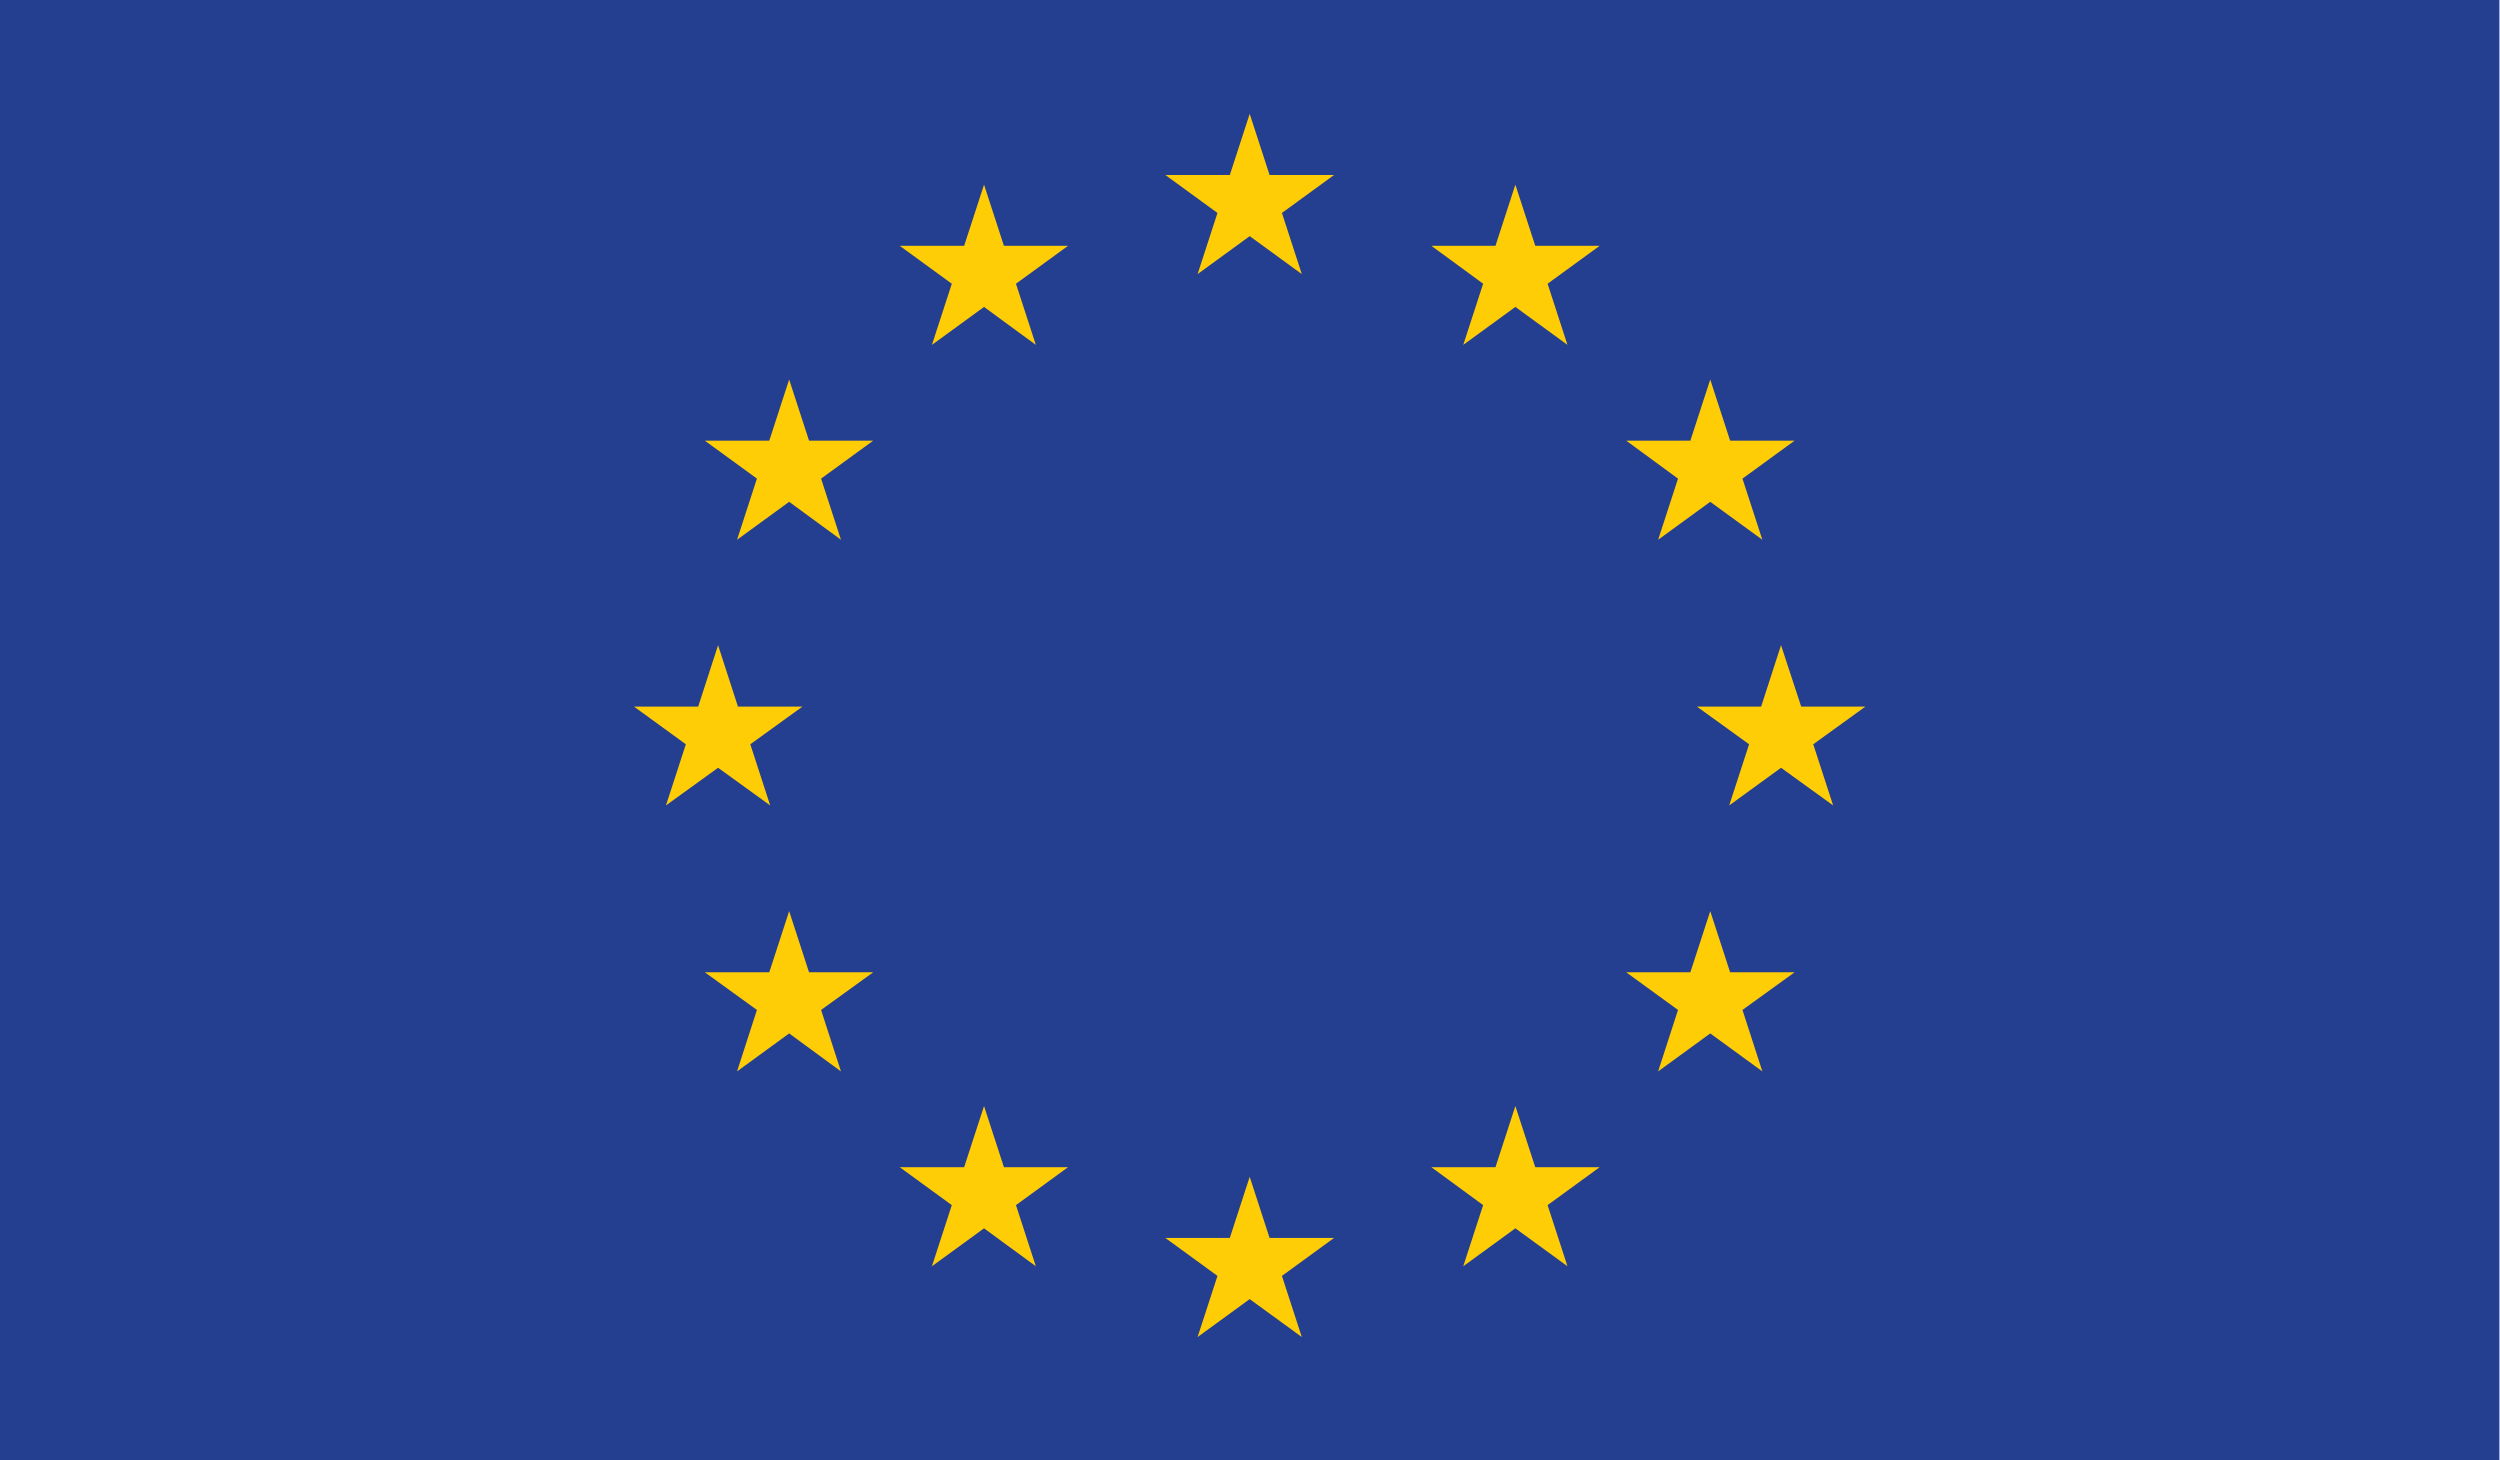
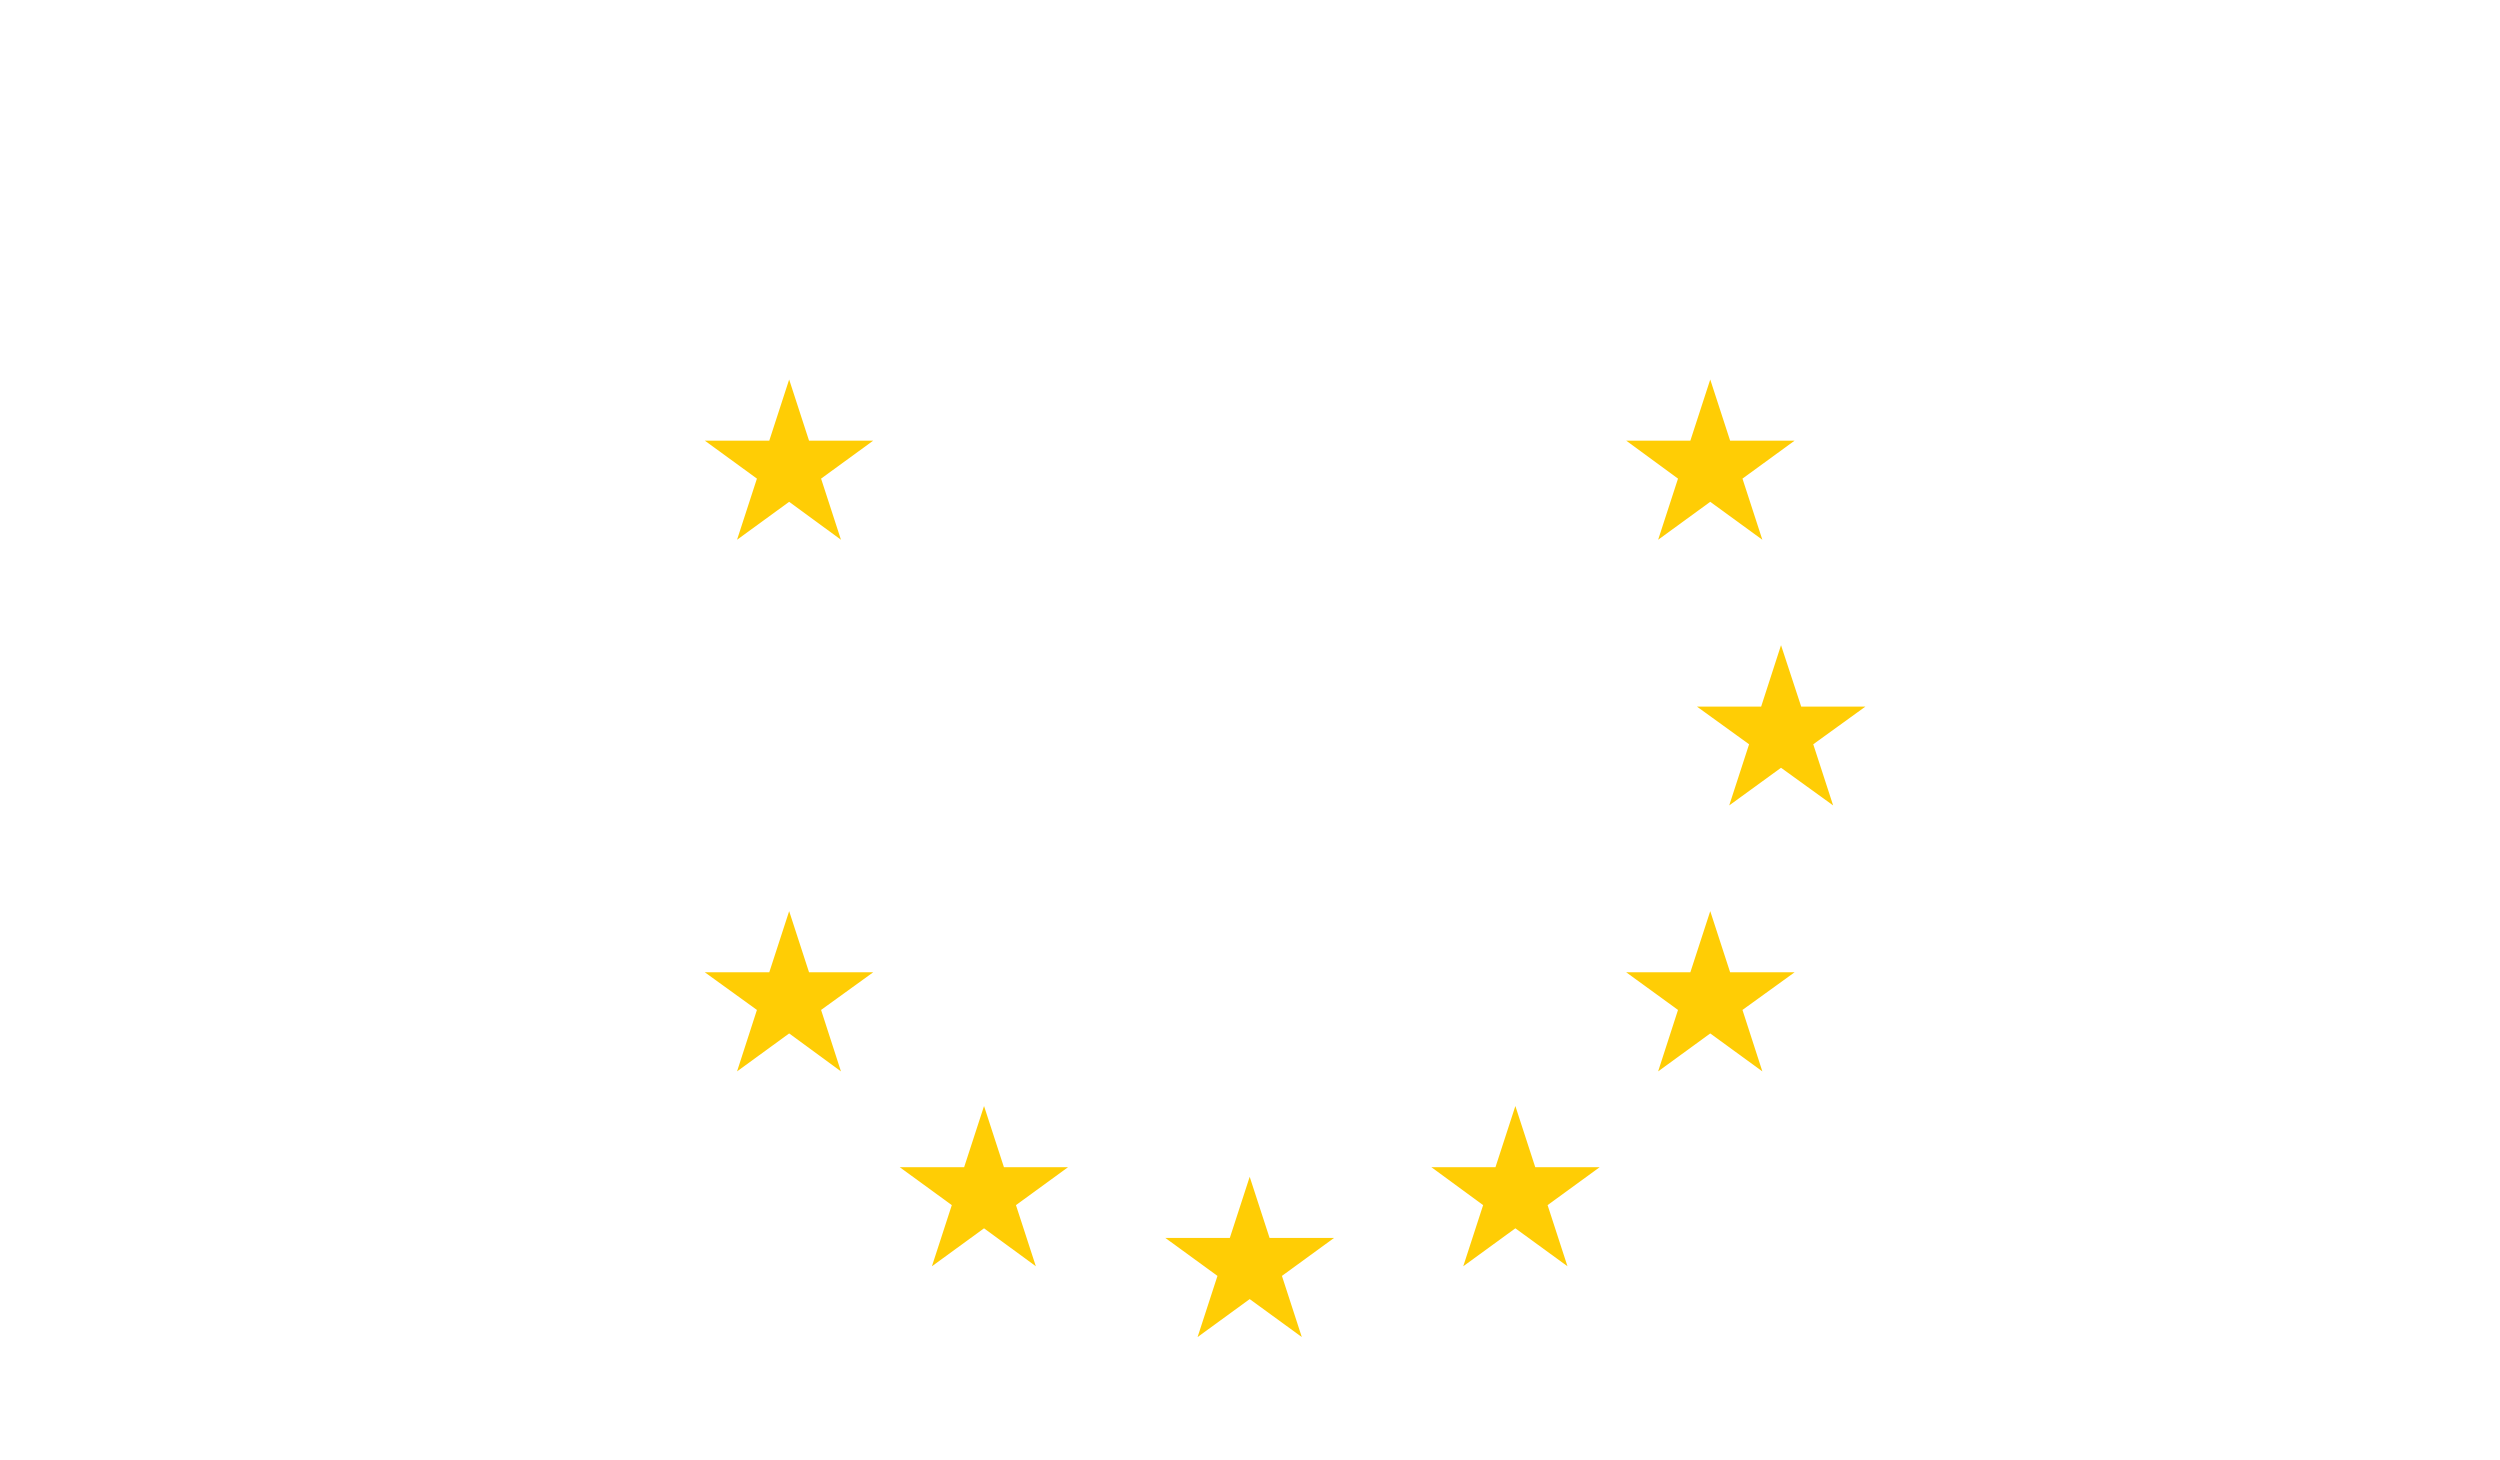
<svg xmlns="http://www.w3.org/2000/svg" id="Layer_27" data-name="Layer 27" viewBox="0 0 830 484.8">
  <defs>
    <style>.cls-1{fill:none;}.cls-2{clip-path:url(#clip-path);}.cls-3{fill:#243e90;}.cls-4{fill:#ffcd05;}</style>
    <clipPath id="clip-path" transform="translate(0 0.2)">
      <rect class="cls-1" y="-0.2" width="829.8" height="484.82" />
    </clipPath>
  </defs>
  <g class="cls-2">
-     <rect class="cls-3" width="830" height="484.82" />
-   </g>
+     </g>
  <path class="cls-4" d="M567.8,302.3l6.6,20.3h21.4l-17.3,12.5,6.6,20.4-17.3-12.6-17.3,12.6,6.6-20.4-17.2-12.5h21.3Zm0,0" transform="translate(0 0.2)" />
  <path class="cls-4" d="M262,302.3l6.6,20.3h21.3l-17.3,12.5,6.6,20.4L262,342.9l-17.3,12.6,6.6-20.4L234,322.6h21.4Zm0,0" transform="translate(0 0.2)" />
  <path class="cls-4" d="M262,125.8l6.6,20.3h21.3l-17.3,12.6,6.6,20.3L262,166.4,244.7,179l6.6-20.3L234,146.1h21.4Zm0,0" transform="translate(0 0.2)" />
  <path class="cls-4" d="M567.8,125.8l6.6,20.3h21.4l-17.3,12.6,6.6,20.3-17.3-12.6L550.5,179l6.6-20.3-17.2-12.6h21.3Zm0,0" transform="translate(0 0.2)" />
  <path class="cls-4" d="M326.7,367l6.6,20.3h21.3l-17.3,12.6,6.6,20.3-17.2-12.6-17.3,12.6,6.6-20.3-17.3-12.6h21.4Zm0,0" transform="translate(0 0.2)" />
  <path class="cls-4" d="M503.1,367l6.6,20.3h21.4l-17.3,12.6,6.6,20.3-17.3-12.6-17.3,12.6,6.6-20.3-17.2-12.6h21.3Zm0,0" transform="translate(0 0.2)" />
-   <path class="cls-4" d="M326.7,61.1l6.6,20.3h21.3L337.3,94l6.6,20.3-17.2-12.6-17.3,12.6L316,94,298.7,81.4h21.4Zm0,0" transform="translate(0 0.2)" />
-   <path class="cls-4" d="M503.1,61.1l6.6,20.3h21.4L513.8,94l6.6,20.3-17.3-12.6-17.3,12.6L492.4,94,475.2,81.4h21.3Zm0,0" transform="translate(0 0.2)" />
  <path class="cls-4" d="M591.3,214l6.7,20.4h21.3L602,246.9l6.6,20.3-17.3-12.5-17.2,12.5,6.6-20.3-17.3-12.5h21.3Zm0,0" transform="translate(0 0.2)" />
-   <path class="cls-4" d="M238.4,214l6.6,20.4h21.4l-17.3,12.5,6.6,20.3-17.3-12.5-17.3,12.5,6.6-20.3-17.2-12.5h21.3Zm0,0" transform="translate(0 0.2)" />
  <path class="cls-4" d="M414.9,390.5l6.6,20.3h21.4l-17.3,12.6,6.6,20.3-17.3-12.6-17.3,12.6,6.6-20.3-17.3-12.6h21.4Zm0,0" transform="translate(0 0.2)" />
-   <path class="cls-4" d="M414.9,37.6l6.6,20.3h21.4L425.6,70.5l6.6,20.3L414.9,78.2,397.6,90.8l6.6-20.3L386.9,57.9h21.4Zm0,0" transform="translate(0 0.2)" />
</svg>